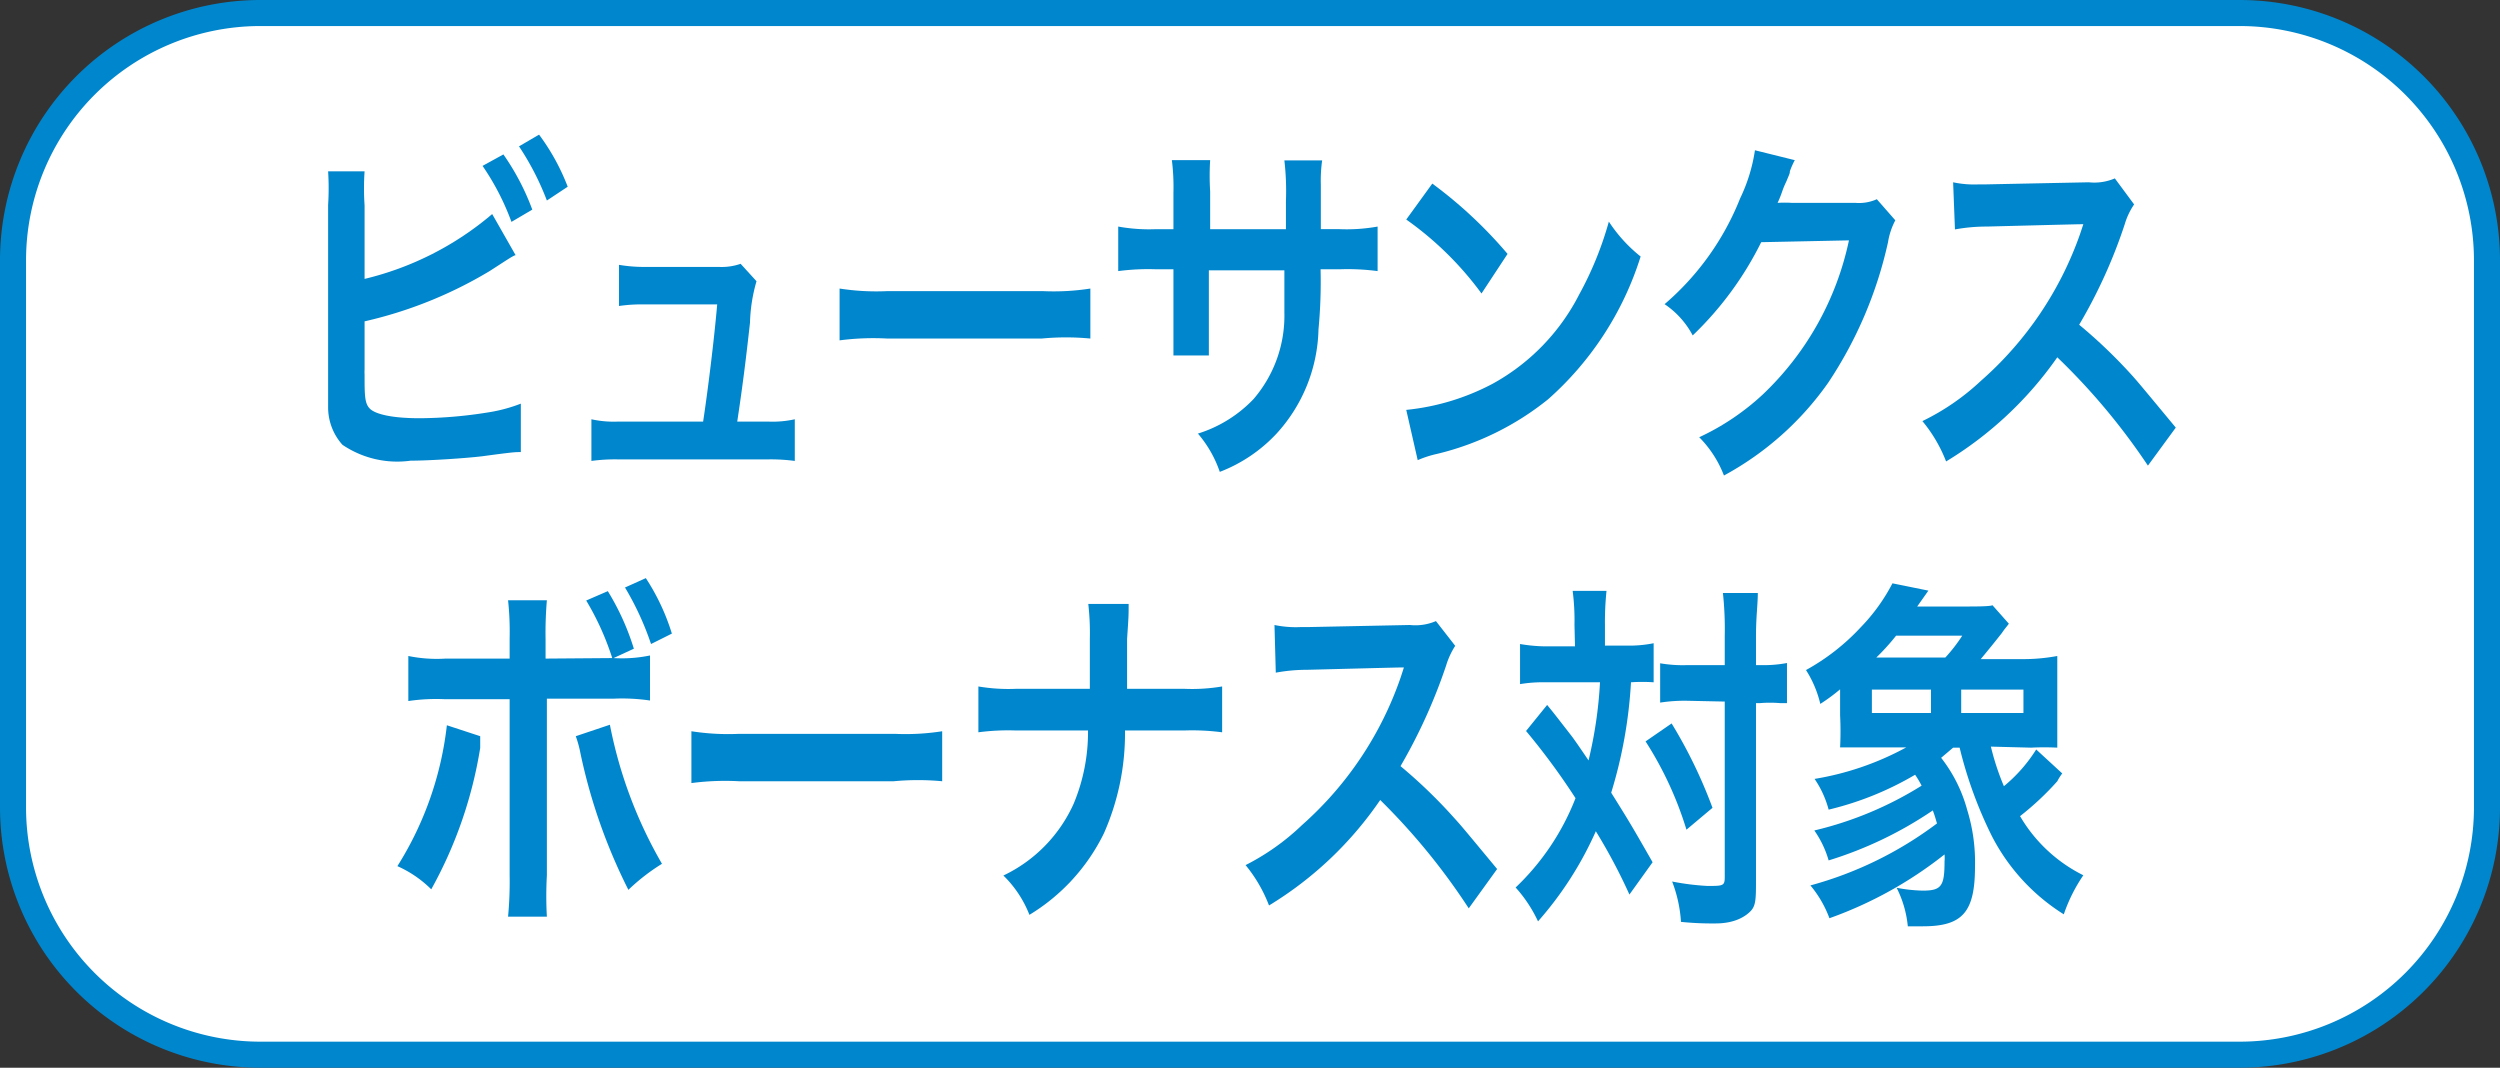
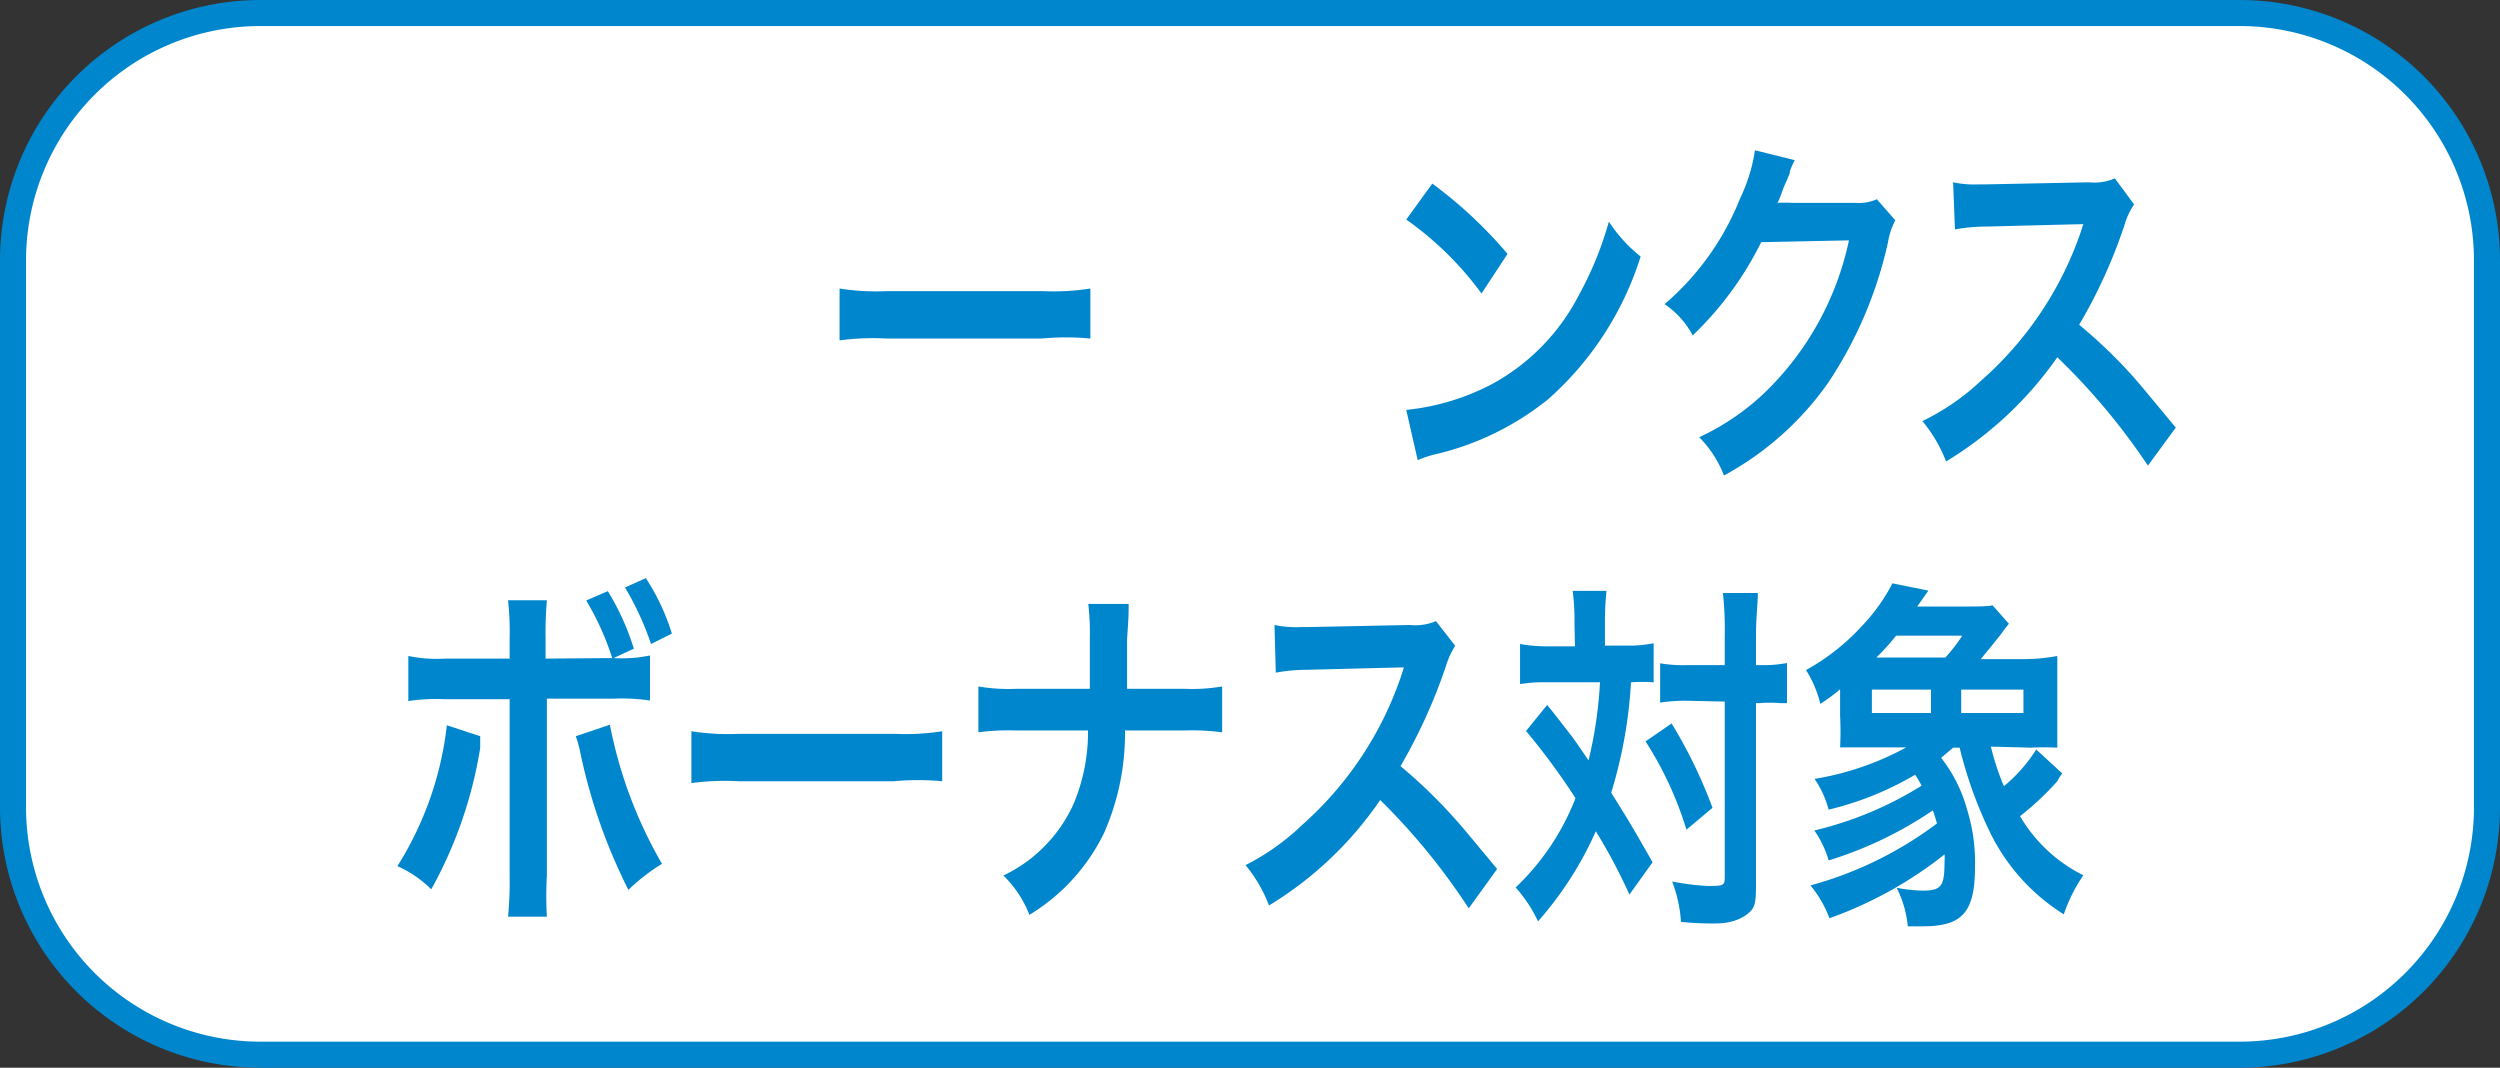
<svg xmlns="http://www.w3.org/2000/svg" viewBox="0 0 96 41">
  <rect x="0" y="0" width="96" height="41" fill="#333333" stroke="none" />
  <defs>
    <style>.cls-1{fill:#fff;}.cls-2{fill:#0086cd;}</style>
  </defs>
  <g id="レイヤー_2" data-name="レイヤー 2">
    <g id="text">
      <rect class="cls-1" x="0.5" y="0.5" width="95" height="40" rx="9.5" />
      <path class="cls-2" d="M86,1a9,9,0,0,1,9,9V31a9,9,0,0,1-9,9H10a9,9,0,0,1-9-9V10a9,9,0,0,1,9-9H86m0-1H10A10,10,0,0,0,0,10V31A10,10,0,0,0,10,41H86A10,10,0,0,0,96,31V10A10,10,0,0,0,86,0Z" />
-       <path class="cls-2" d="M14,10.71a11.8,11.8,0,0,0,4.9-2.49l.9,1.58c-.08,0-.42.24-1,.61A16.39,16.39,0,0,1,14,12.34v1.85a1.28,1.28,0,0,0,0,.18c0,.81,0,1.13.21,1.33s.82.36,1.91.36a17,17,0,0,0,2.6-.22A6,6,0,0,0,20,15.5L20,17.36c-.23,0-.29,0-1.48.16-.66.08-2.07.17-2.75.17a3.75,3.75,0,0,1-2.62-.61,2.15,2.15,0,0,1-.55-1.42c0-.24,0-.48,0-1.29l0-6.5a10.4,10.4,0,0,0,0-1.29H14A9.54,9.54,0,0,0,14,7.89Zm5.33-4.78a9.29,9.29,0,0,1,1.11,2.12l-.8.47a9.64,9.64,0,0,0-1.11-2.15ZM21,7.7a10.45,10.45,0,0,0-1.07-2.08l.77-.45a8.34,8.34,0,0,1,1.1,2Z" />
-       <path class="cls-2" d="M29.52,16.19a3.93,3.93,0,0,0,1-.09v1.6a7,7,0,0,0-1-.06H23.71a6.75,6.75,0,0,0-1,.06V16.1a4,4,0,0,0,1,.09H27c.19-1.25.43-3.22.54-4.5H24.77a6,6,0,0,0-1,.06V10.17a5.74,5.74,0,0,0,1,.08h2.84a2.21,2.21,0,0,0,.83-.12l.61.67a6.25,6.25,0,0,0-.25,1.59c-.17,1.54-.3,2.54-.49,3.8Z" />
      <path class="cls-2" d="M32.24,11.08a9.13,9.13,0,0,0,1.82.1h6a9.07,9.07,0,0,0,1.81-.1V13A9.89,9.89,0,0,0,40,13H34.07a9.89,9.89,0,0,0-1.83.07Z" />
-       <path class="cls-2" d="M49.38,8.8V7.72a10.22,10.22,0,0,0-.06-1.56h1.45a5.63,5.63,0,0,0-.05.94c0,.86,0,.86,0,1.7h.72a6.69,6.69,0,0,0,1.46-.1v1.71a8.8,8.8,0,0,0-1.44-.07h-.75a19.38,19.38,0,0,1-.08,2.31,6.13,6.13,0,0,1-1.61,4,5.84,5.84,0,0,1-2.18,1.47A4.49,4.49,0,0,0,46,16.65a5,5,0,0,0,2.14-1.33A4.91,4.91,0,0,0,49.32,12c0-.32,0-.66,0-1.62h-2.9v2.1c0,.58,0,.81,0,1.17H45.06c0-.31,0-.68,0-1.2V10.34h-.68a8.8,8.8,0,0,0-1.44.07V8.7a6.63,6.63,0,0,0,1.46.1h.66V7.4A8.42,8.42,0,0,0,45,6.15h1.47a9.72,9.72,0,0,0,0,1.2V8.8Z" />
      <path class="cls-2" d="M54,15.74a9,9,0,0,0,3.31-1,8.12,8.12,0,0,0,3.33-3.43,13.08,13.08,0,0,0,1.14-2.8A5.67,5.67,0,0,0,63,9.85a12.18,12.18,0,0,1-3.55,5.48,10.82,10.82,0,0,1-4.27,2.1,4,4,0,0,0-.74.24ZM55,7.05a17,17,0,0,1,2.89,2.7l-1,1.52A12.56,12.56,0,0,0,54,8.43Z" />
      <path class="cls-2" d="M72.78,8.46a2.71,2.71,0,0,0-.28.84,15.88,15.88,0,0,1-2.3,5.4,11.71,11.71,0,0,1-4,3.56,4.24,4.24,0,0,0-.95-1.47,9.41,9.41,0,0,0,2.45-1.65A11.41,11.41,0,0,0,71,9.23l-3.37.07A12.82,12.82,0,0,1,65,12.88a3.31,3.31,0,0,0-1.08-1.2,10.39,10.39,0,0,0,2.9-4.06,6.42,6.42,0,0,0,.57-1.85l1.53.38a3,3,0,0,0-.19.43c0,.07,0,.07-.14.4a3.44,3.44,0,0,0-.15.36,4.18,4.18,0,0,1-.18.45,4.16,4.16,0,0,1,.54,0l2.45,0a1.66,1.66,0,0,0,.82-.14Z" />
      <path class="cls-2" d="M82.48,17.88A25,25,0,0,0,79,13.72a14.14,14.14,0,0,1-4.27,4,5.55,5.55,0,0,0-.91-1.55,9,9,0,0,0,2.24-1.54A13.4,13.4,0,0,0,79.87,9L80,8.61c-.18,0-.18,0-3.71.09a6.7,6.7,0,0,0-1.22.11L75,7a3.9,3.9,0,0,0,1,.08h.27L80.21,7a2,2,0,0,0,1-.15l.74,1a2.7,2.7,0,0,0-.36.76,19.7,19.7,0,0,1-1.75,3.86,19.49,19.49,0,0,1,2.08,2c.27.31.27.31,1.63,1.95Z" />
      <path class="cls-2" d="M18.44,28.27c0,.1,0,.19,0,.21s0,.1,0,.24a16.57,16.57,0,0,1-1.88,5.43,4.32,4.32,0,0,0-1.3-.89,12.85,12.85,0,0,0,1.9-5.41Zm5.07-3a10.5,10.5,0,0,0-1-2.21l.83-.36a9.59,9.59,0,0,1,1,2.21l-.78.36a5.29,5.29,0,0,0,1.4-.1v1.73a7.31,7.31,0,0,0-1.42-.07H21v6.79A14.15,14.15,0,0,0,21,35.2H19.51a14.33,14.33,0,0,0,.06-1.58V26.85H17.09a7.25,7.25,0,0,0-1.41.07V25.19a5.42,5.42,0,0,0,1.43.1h2.46v-.78a11.33,11.33,0,0,0-.06-1.46H21a14.82,14.82,0,0,0-.05,1.5v.74Zm-.09,2.56a17.13,17.13,0,0,0,2,5.34,7.69,7.69,0,0,0-1.29,1,21.42,21.42,0,0,1-1.84-5.24,4.31,4.31,0,0,0-.18-.66ZM25,24.73a11.17,11.17,0,0,0-1-2.17l.8-.36a8.4,8.4,0,0,1,1,2.13Z" />
      <path class="cls-2" d="M26.55,28.08a9.13,9.13,0,0,0,1.82.1h6a9.07,9.07,0,0,0,1.81-.1V30A9.89,9.89,0,0,0,34.32,30H28.38a9.89,9.89,0,0,0-1.83.07Z" />
      <path class="cls-2" d="M45.47,26.45a6.89,6.89,0,0,0,1.46-.09v1.76a8.87,8.87,0,0,0-1.44-.07H43.2A9.48,9.48,0,0,1,42.39,32a7.53,7.53,0,0,1-2.86,3.13,4.28,4.28,0,0,0-1-1.51,5.59,5.59,0,0,0,2.7-2.76,7.15,7.15,0,0,0,.55-2.81H39a8.73,8.73,0,0,0-1.43.07V26.36a6.89,6.89,0,0,0,1.46.09h2.82c0-.58,0-.84,0-1.09v-.82a10,10,0,0,0-.06-1.35h1.55c0,.45,0,.46-.06,1.35v.84c0,.92,0,.92,0,1.07Z" />
      <path class="cls-2" d="M56.4,34.88A25,25,0,0,0,53,30.72a13.91,13.91,0,0,1-4.27,4.05,5.53,5.53,0,0,0-.9-1.55A9,9,0,0,0,50,31.68,13.38,13.38,0,0,0,53.79,26l.12-.37c-.18,0-.18,0-3.7.09a6.7,6.7,0,0,0-1.22.11L48.94,24a4,4,0,0,0,1,.08h.27L54.14,24a2,2,0,0,0,1-.15l.74.95a3,3,0,0,0-.35.76,20.94,20.94,0,0,1-1.75,3.86,19.47,19.47,0,0,1,2.07,2c.28.31.28.31,1.64,1.95Z" />
      <path class="cls-2" d="M60.46,24a8.81,8.81,0,0,0-.07-1.31h1.3A11.66,11.66,0,0,0,61.63,24v.79h.8a4.69,4.69,0,0,0,1.07-.09v1.5a6.37,6.37,0,0,0-.87,0,17.8,17.8,0,0,1-.76,4.24c.7,1.12.79,1.27,1.59,2.67l-.89,1.24a21.58,21.58,0,0,0-1.29-2.43,13.47,13.47,0,0,1-2.22,3.46,5.24,5.24,0,0,0-.86-1.3,9.46,9.46,0,0,0,2.3-3.43,26.23,26.23,0,0,0-1.9-2.58l.81-1c.23.28.23.28.89,1.13.09.11.28.38.7,1a16.46,16.46,0,0,0,.44-3H59.37a5.37,5.37,0,0,0-1,.07V24.73a6,6,0,0,0,1.11.09h1Zm3.73,3.78a18.55,18.55,0,0,1,1.57,3.24l-1,.84a13.6,13.6,0,0,0-1.57-3.39Zm.62-.87a6.08,6.08,0,0,0-1.06.07V25.47a5.12,5.12,0,0,0,1.06.07h1.42v-1.1a13.11,13.11,0,0,0-.07-1.67H67.5c0,.44-.07.91-.07,1.67v1.1h.14a4.91,4.91,0,0,0,1.05-.08V27l-.26,0a4.69,4.69,0,0,0-.78,0h-.15v6.77c0,.72,0,1-.2,1.21s-.61.48-1.35.48a11.73,11.73,0,0,1-1.33-.06,5.24,5.24,0,0,0-.34-1.55,9.55,9.55,0,0,0,1.35.17c.61,0,.67,0,.67-.34V26.94Z" />
      <path class="cls-2" d="M76.45,28.67a9.64,9.64,0,0,0,.5,1.52,5.83,5.83,0,0,0,1.24-1.41l1,.92A2,2,0,0,0,79,30a10.92,10.92,0,0,1-1.43,1.34A5.8,5.8,0,0,0,80,33.61a6.19,6.19,0,0,0-.75,1.5,7.7,7.7,0,0,1-2.76-3,16.16,16.16,0,0,1-1.24-3.4H75l-.46.39a5.64,5.64,0,0,1,1,2,6.78,6.78,0,0,1,.3,2.17c0,1.75-.47,2.3-2,2.3l-.58,0a4.14,4.14,0,0,0-.43-1.48,5.87,5.87,0,0,0,1,.11c.72,0,.84-.17.84-1.12a1.42,1.42,0,0,0,0-.27,15.48,15.48,0,0,1-4.42,2.45A4.29,4.29,0,0,0,69.52,34a14.32,14.32,0,0,0,4.86-2.38c-.07-.24-.09-.31-.16-.5a14.94,14.94,0,0,1-4,1.92,3.85,3.85,0,0,0-.55-1.15,13.71,13.71,0,0,0,4.12-1.72,3.58,3.58,0,0,0-.25-.42,12,12,0,0,1-3.32,1.34,3.84,3.84,0,0,0-.54-1.18,11.09,11.09,0,0,0,3.52-1.21H71.76c-.45,0-.73,0-1.1,0a12.16,12.16,0,0,0,0-1.23v-1a7.15,7.15,0,0,1-.76.56,4.21,4.21,0,0,0-.55-1.3,8.36,8.36,0,0,0,2.1-1.64,7.12,7.12,0,0,0,1.22-1.69l1.38.28-.43.61h1.81c.39,0,1,0,1.08-.05l.63.71c-.1.14-.15.18-.27.36-.3.38-.47.59-.81,1h1.69A7.11,7.11,0,0,0,79,25.19c0,.44,0,.72,0,1.24v1.05c0,.5,0,.86,0,1.23a9.84,9.84,0,0,0-1,0Zm-2.3-1.29v-.9H71.88v.9Zm.55-2.13a6,6,0,0,0,.65-.84H72.81a8.6,8.6,0,0,1-.76.84Zm3,2.13v-.9H75.31v.9Z" />
    </g>
  </g>
</svg>